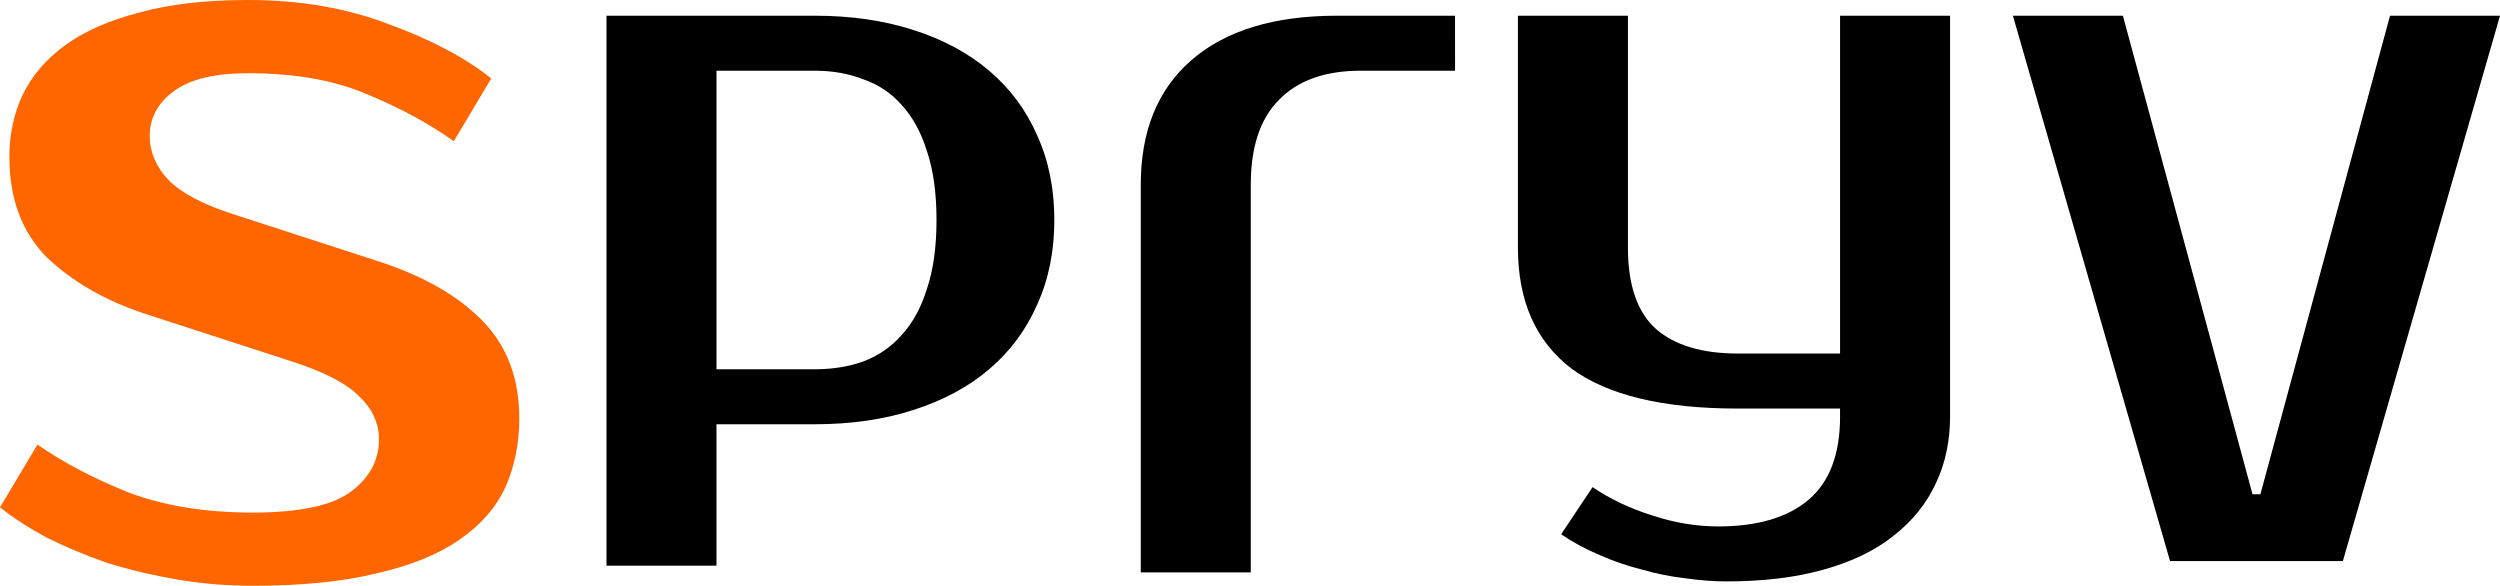
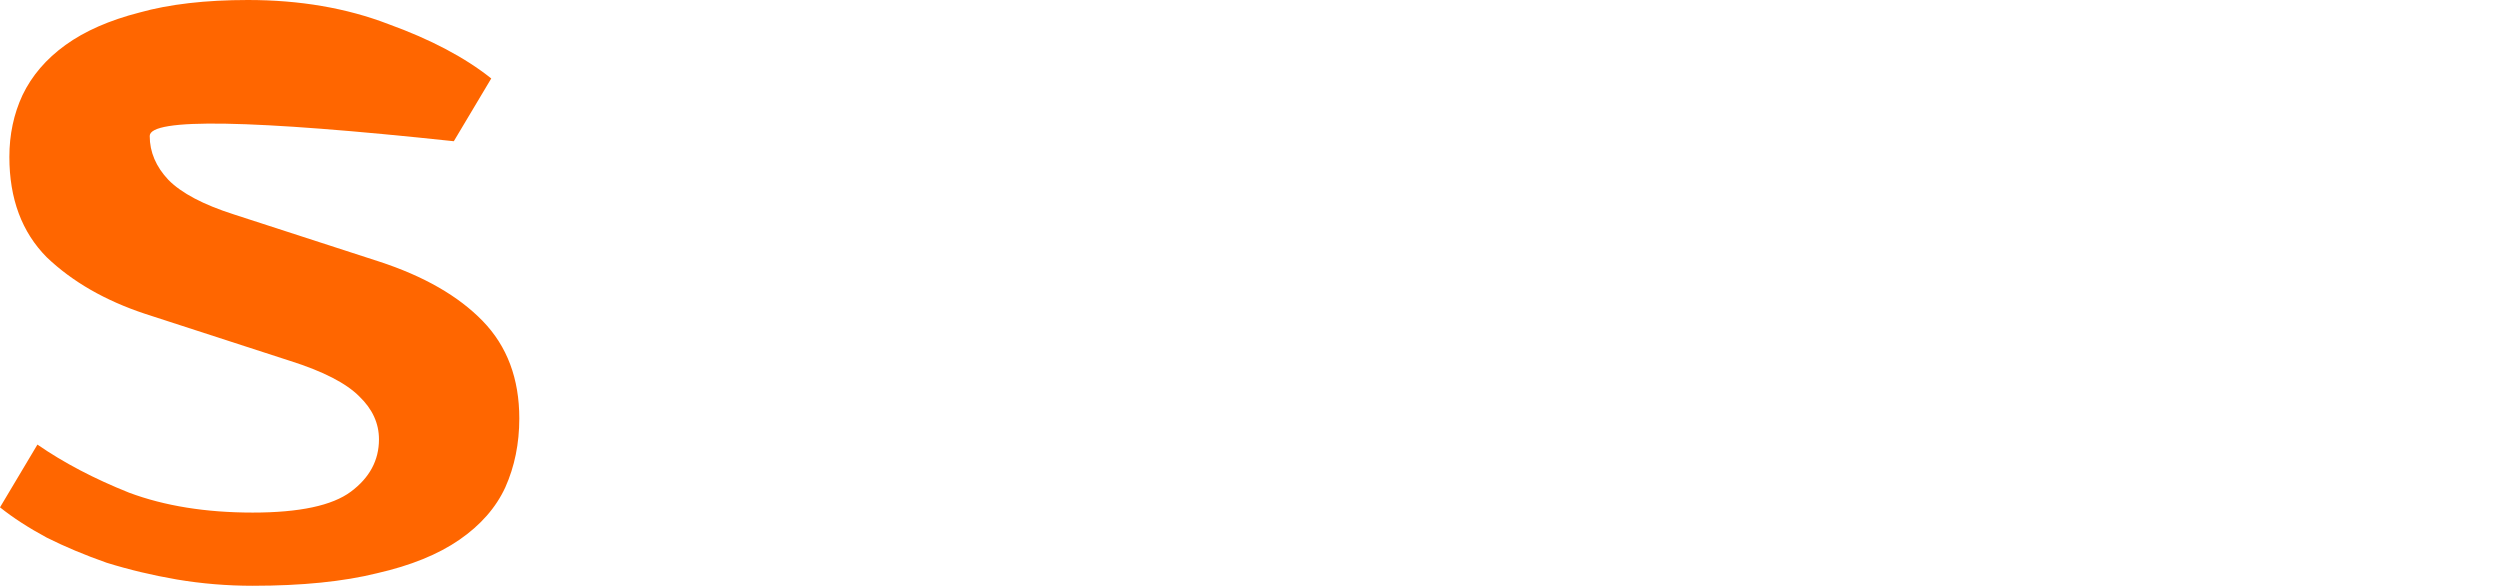
<svg xmlns="http://www.w3.org/2000/svg" viewBox="0 0 140.861 33.006">
-   <path d="M8.436 7.662q0 1.356 1.054 2.475 1.107 1.12 3.69 1.945l8.172 2.652q3.796 1.238 5.852 3.36 2.056 2.122 2.056 5.481 0 2.122-.791 3.89-.791 1.709-2.583 2.947-1.793 1.238-4.639 1.886-2.847.707-7.012.707-2.162 0-4.27-.354-2.056-.354-3.954-.943-1.845-.648-3.374-1.415Q1.108 29.47 0 28.586l2.109-3.536q2.214 1.532 5.167 2.711 3.005 1.12 6.959 1.12 3.954 0 5.536-1.179 1.582-1.179 1.582-2.947 0-1.356-1.107-2.417-1.107-1.12-3.901-2.004l-8.172-2.652q-3.374-1.12-5.536-3.183Q.528 12.377.528 8.841q0-1.886.738-3.477.791-1.65 2.425-2.829Q5.325 1.356 7.856.707 10.386 0 13.972 0q4.376 0 7.908 1.356 3.585 1.297 5.799 3.065L25.57 7.957q-2.162-1.532-4.903-2.652-2.742-1.179-6.696-1.179-2.794 0-4.165 1.002Q8.436 6.13 8.436 7.662z" fill="#f60" />
-   <path d="M40.371 3.984v16.822h5.534q1.505 0 2.745-.443 1.284-.487 2.169-1.505.93-1.018 1.417-2.612.531-1.594.531-3.851 0-2.258-.531-3.851-.487-1.594-1.417-2.612-.885-1.018-2.169-1.461-1.24-.487-2.745-.487zM45.904.885q3.055 0 5.534.797 2.523.797 4.294 2.302 1.771 1.505 2.7 3.63.974 2.125.974 4.781 0 2.656-.974 4.781-.93 2.125-2.7 3.63-1.771 1.505-4.294 2.302-2.479.797-5.534.797H40.37v7.968h-6.198V.885zm36.08 3.099h-5.312c-2.007 0-3.542.546-4.604 1.638-1.062 1.062-1.594 2.656-1.594 4.781V32.25h-6.198V10.403c0-3.01.944-5.342 2.833-6.995C69.028 1.727 71.772.885 75.343.885h6.64zm21.692 19.036h-5.755q-6.331 0-9.385-2.258-3.01-2.302-3.01-6.817V.885h6.198v13.059q0 3.187 1.594 4.604 1.594 1.372 4.604 1.372h5.755V.885h6.198v22.577q0 2.081-.797 3.763-.797 1.726-2.391 2.966-1.549 1.24-3.94 1.904-2.346.664-5.489.664-1.062 0-2.302-.177-1.195-.133-2.435-.487-1.24-.31-2.435-.841-1.151-.487-2.125-1.151l1.771-2.656q1.505 1.018 3.364 1.594 1.859.62 3.719.62 3.32 0 5.091-1.505 1.771-1.505 1.771-4.693zm28.332 8.592h-9.739L113.415.885h6.198l7.304 26.964h.443L134.664.885h6.198z" fill="#000" />
+   <path d="M8.436 7.662q0 1.356 1.054 2.475 1.107 1.12 3.69 1.945l8.172 2.652q3.796 1.238 5.852 3.36 2.056 2.122 2.056 5.481 0 2.122-.791 3.89-.791 1.709-2.583 2.947-1.793 1.238-4.639 1.886-2.847.707-7.012.707-2.162 0-4.27-.354-2.056-.354-3.954-.943-1.845-.648-3.374-1.415Q1.108 29.47 0 28.586l2.109-3.536q2.214 1.532 5.167 2.711 3.005 1.12 6.959 1.12 3.954 0 5.536-1.179 1.582-1.179 1.582-2.947 0-1.356-1.107-2.417-1.107-1.12-3.901-2.004l-8.172-2.652q-3.374-1.12-5.536-3.183Q.528 12.377.528 8.841q0-1.886.738-3.477.791-1.65 2.425-2.829Q5.325 1.356 7.856.707 10.386 0 13.972 0q4.376 0 7.908 1.356 3.585 1.297 5.799 3.065L25.57 7.957Q8.436 6.13 8.436 7.662z" fill="#f60" />
</svg>